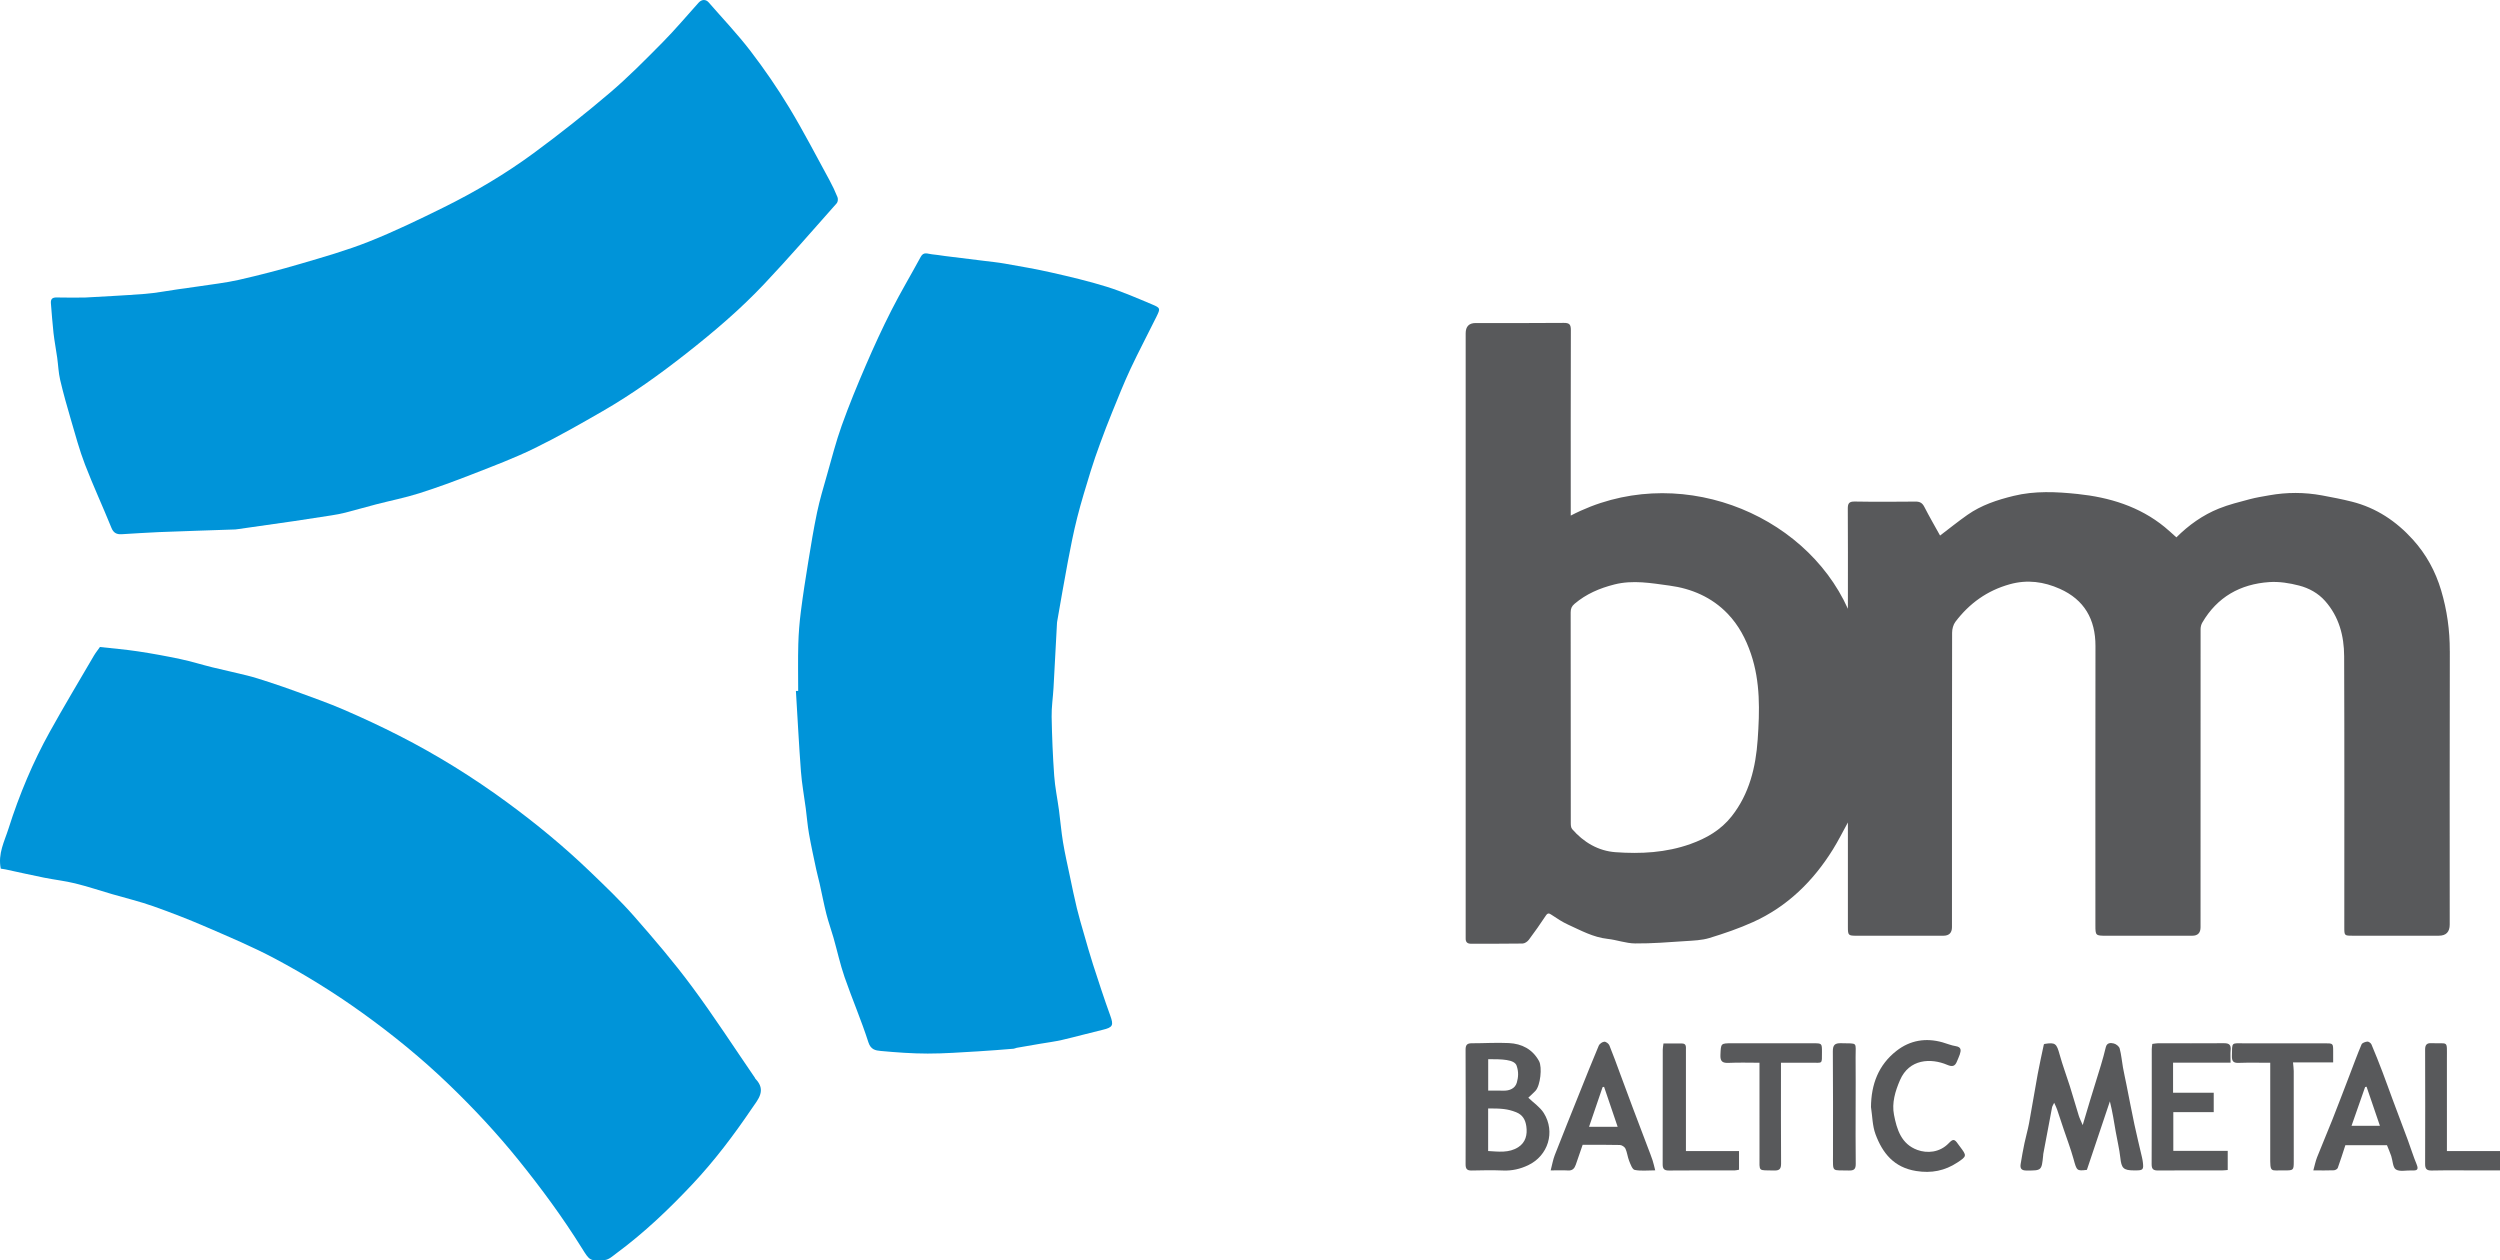
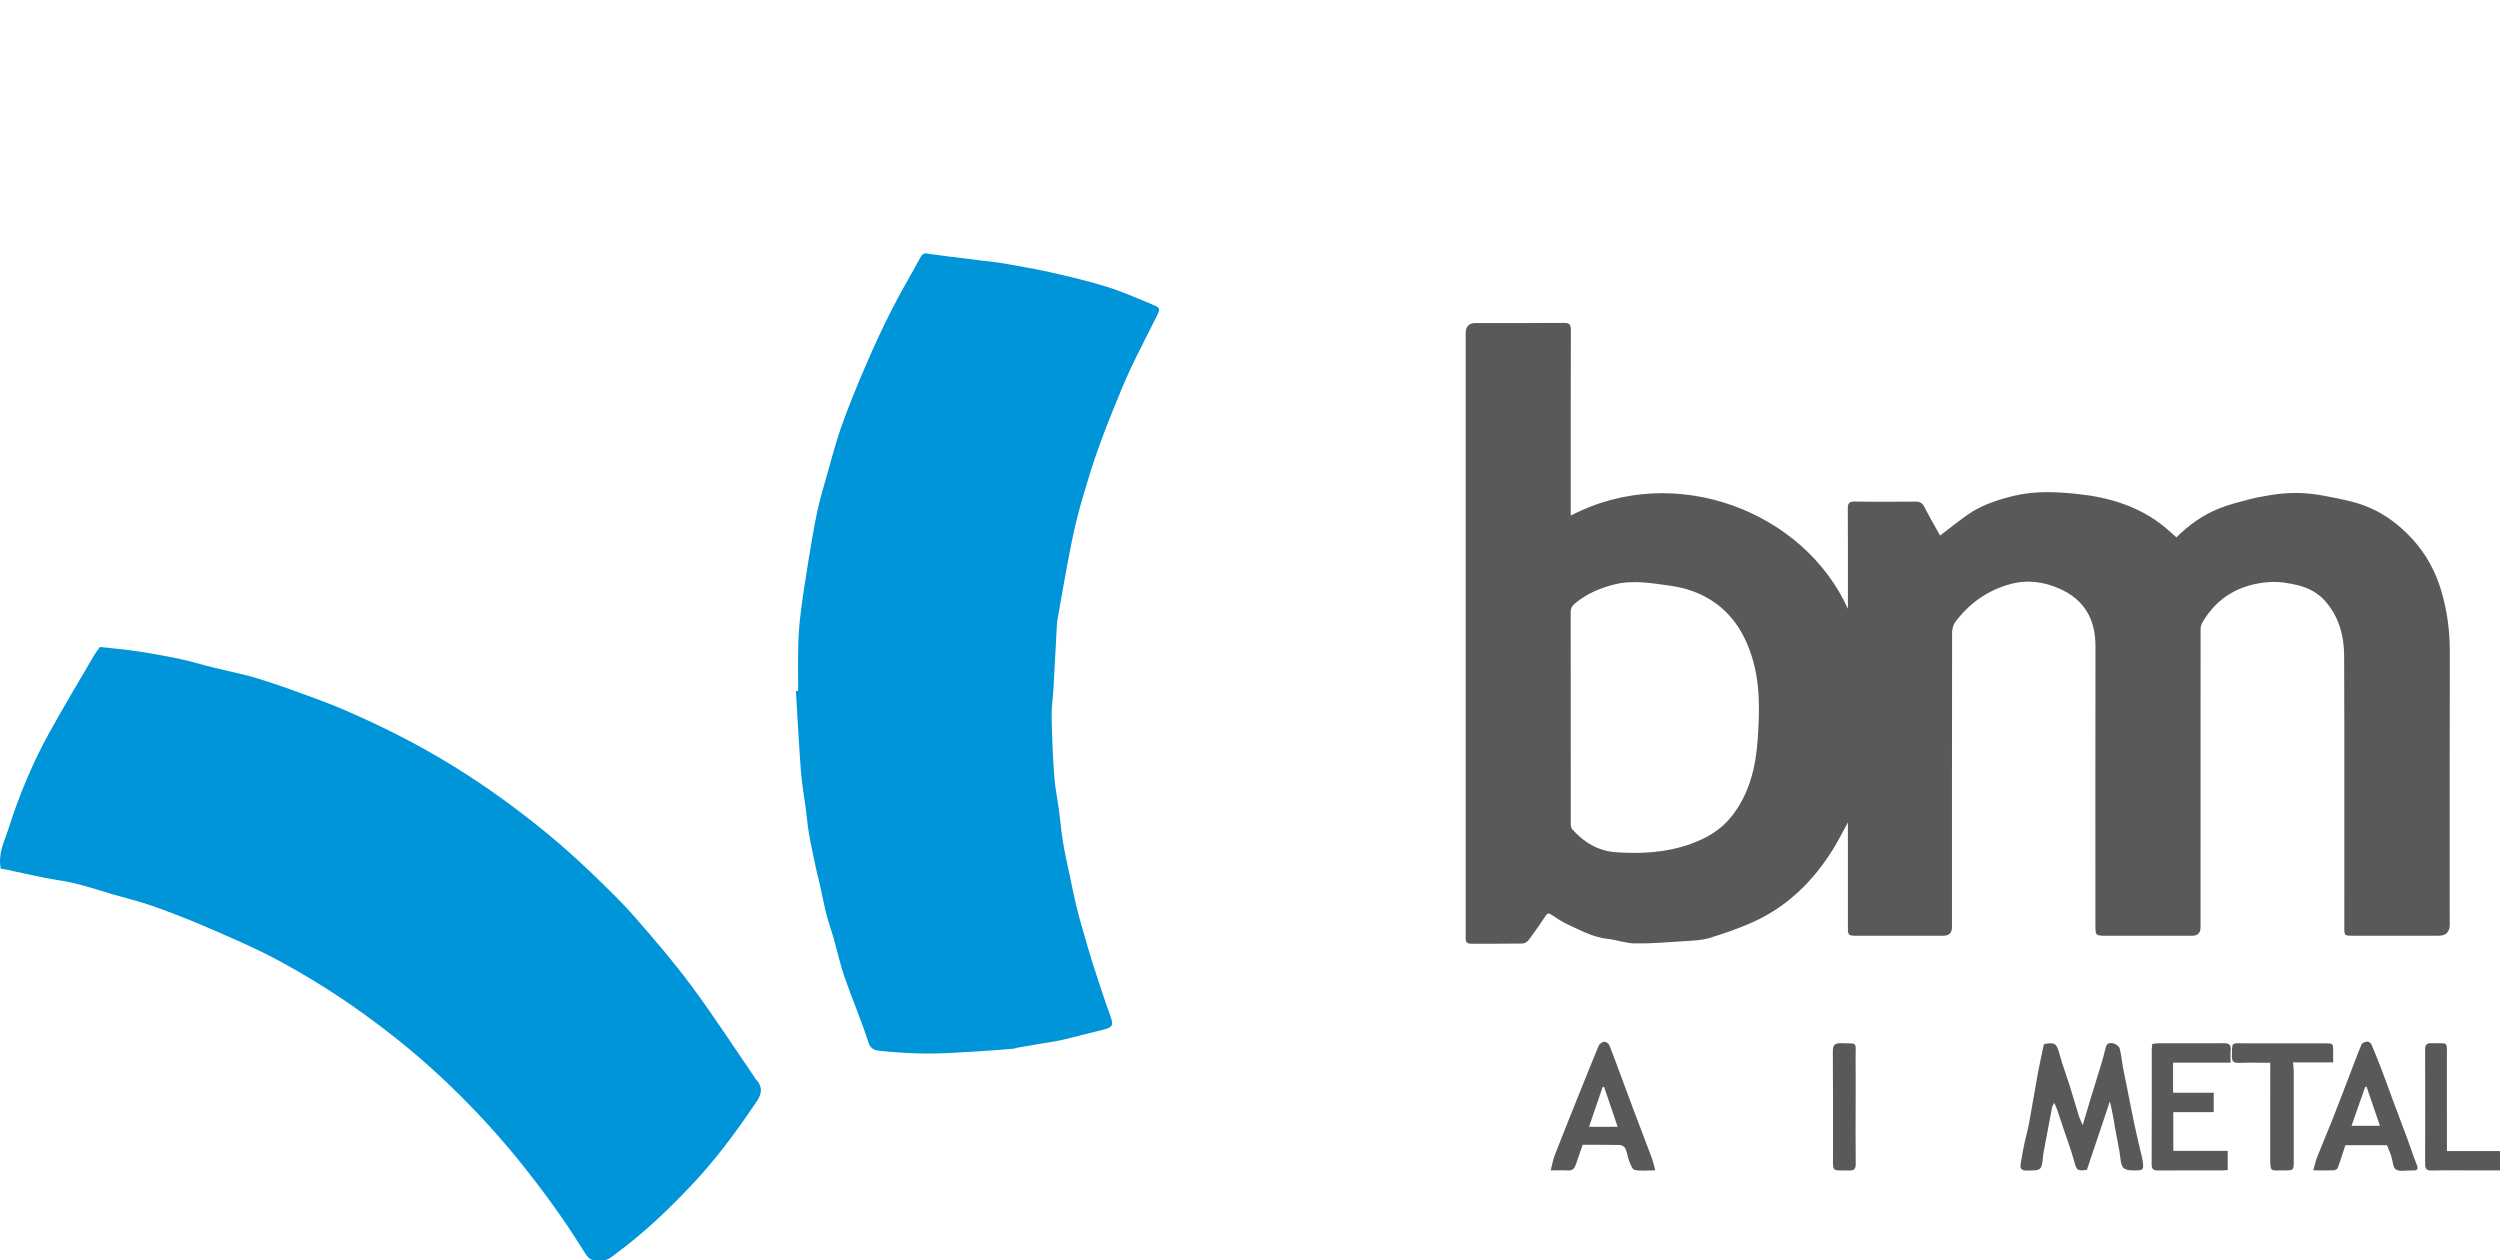
<svg xmlns="http://www.w3.org/2000/svg" id="Layer_1" viewBox="0 0 1973.89 995.19">
  <defs>
    <style>.cls-1{fill:#0094d9;}.cls-2{fill:#58595b;}</style>
  </defs>
  <path class="cls-1" d="M630.21,545.48c0-12.3-.25-24.61.09-36.9.24-8.61.94-17.24,2.03-25.78,1.65-13.02,3.68-26,5.79-38.95,2.15-13.16,4.27-26.33,7.02-39.37,2.08-9.86,4.98-19.56,7.75-29.27,3.75-13.16,7.14-26.46,11.74-39.32,5.73-16.02,12.23-31.79,18.97-47.42,6.35-14.74,13.06-29.36,20.33-43.66,7.24-14.25,15.46-27.99,23.06-42.06,2.32-4.31,5.65-2.23,8.69-1.99,3.42.28,6.81.92,10.22,1.35,10.29,1.29,20.59,2.53,30.88,3.82,5.57.7,11.16,1.24,16.68,2.22,12.15,2.16,24.35,4.21,36.38,6.95,14.76,3.36,29.56,6.8,43.99,11.31,12.28,3.84,24.15,9.03,36.04,14.03,6.4,2.69,6.39,3.14,3.24,9.56-6.77,13.77-14,27.32-20.51,41.21-5.24,11.19-9.79,22.72-14.46,34.17-3.31,8.11-6.45,16.31-9.46,24.54-2.68,7.32-5.28,14.68-7.56,22.12-3.72,12.16-7.5,24.32-10.62,36.65-2.9,11.43-5.16,23.03-7.36,34.62-3.01,15.88-5.69,31.82-8.51,47.74-.06.33-.07.66-.09.99-.91,17.03-1.77,34.06-2.74,51.09-.43,7.6-1.62,15.19-1.48,22.77.28,15.55.91,31.1,2.02,46.61.65,9.14,2.57,18.19,3.79,27.3,1.12,8.37,1.78,16.81,3.16,25.13,1.5,9.05,3.56,18.01,5.45,27,1.76,8.38,3.46,16.77,5.48,25.09,1.68,6.93,3.72,13.77,5.7,20.63,2.3,7.99,4.54,16.01,7.1,23.92,4.36,13.45,8.73,26.91,13.55,40.19,2.82,7.78,2.16,9.4-6.05,11.34-10.65,2.52-21.21,5.47-31.87,7.94-5.78,1.34-11.71,2.08-17.57,3.08-6.12,1.05-12.24,2.09-18.36,3.17-.81.14-1.57.65-2.38.71-9.4.74-18.8,1.56-28.21,2.09-13.21.75-26.44,1.77-39.66,1.75-12.4-.01-24.82-.93-37.17-2.08-3.92-.36-7.79-.96-9.67-6.85-5.56-17.38-12.82-34.2-18.8-51.45-3.51-10.12-5.77-20.67-8.71-31-1.79-6.28-4.04-12.44-5.64-18.76-2-7.92-3.52-15.96-5.3-23.93-.85-3.82-1.94-7.59-2.75-11.42-1.97-9.34-4.04-18.67-5.69-28.07-1.17-6.66-1.68-13.42-2.56-20.13-1.26-9.66-3.06-19.27-3.79-28.96-1.6-21.19-2.68-42.43-3.98-63.64l1.81-.05Z" />
  <path class="cls-1" d="M.6,685.82c-2.4-11.76,2.97-21.6,6.16-31.69,4.23-13.41,9.13-26.66,14.63-39.59,5.29-12.43,11.22-24.66,17.77-36.47,11.25-20.29,23.19-40.21,34.9-60.25,1.41-2.41,3.18-4.6,4.84-6.97,9.96,1.11,20,1.93,29.94,3.43,11.3,1.7,22.57,3.77,33.75,6.14,8.46,1.79,16.75,4.41,25.15,6.48,9.14,2.25,18.37,4.16,27.49,6.48,5.73,1.45,11.37,3.27,16.99,5.12,7.55,2.49,15.1,5.04,22.55,7.8,12.23,4.53,24.57,8.81,36.53,13.99,14.91,6.45,29.67,13.31,44.13,20.7,29.7,15.17,57.93,32.7,84.88,52.46,23.09,16.93,45.09,35.04,65.69,54.86,11.88,11.43,23.87,22.84,34.72,35.21,15.8,18.01,31.42,36.29,45.67,55.53,17.32,23.37,33.14,47.85,49.61,71.86.19.27.24.65.46.88,8.95,9.13,1.93,16.4-2.98,23.65-14.21,20.95-29.43,41.12-46.81,59.6-18.52,19.7-38.04,38.31-59.83,54.4-2.91,2.15-6.1,5.18-9.34,5.43-11.84.91-11.89.55-18.15-9.51-15.09-24.23-31.97-47.14-49.89-69.36-17.01-21.08-35.42-40.84-54.88-59.57-21.54-20.74-44.68-39.61-69.03-57.07-21.87-15.69-44.69-29.81-68.37-42.41-17.5-9.31-35.86-17.04-54.08-24.93-13.85-6-27.95-11.49-42.19-16.52-10.57-3.74-21.53-6.35-32.3-9.5-9.74-2.84-19.39-6.07-29.23-8.49-8.08-1.99-16.41-2.9-24.58-4.54-10.14-2.03-20.22-4.33-30.34-6.5-1.27-.27-2.57-.42-3.87-.63Z" />
-   <path class="cls-1" d="M67.05,234.92c15.02-.88,31.26-1.61,47.47-2.89,8.52-.68,16.96-2.34,25.44-3.54,5.53-.79,11.06-1.49,16.58-2.34,10.72-1.65,21.56-2.81,32.11-5.21,16.24-3.7,32.4-7.88,48.37-12.58,18.22-5.36,36.58-10.57,54.2-17.57,20.08-7.98,39.62-17.43,59.02-27.01,24.86-12.29,48.76-26.43,71.09-42.85,20.6-15.15,40.69-31.06,60.16-47.63,14.62-12.45,28.17-26.21,41.69-39.88,9.88-10,18.96-20.8,28.37-31.26,2.48-2.75,5.7-2.91,8.02-.24,11.06,12.73,22.74,24.97,32.97,38.33,10.97,14.33,21.26,29.29,30.6,44.73,11.28,18.66,21.3,38.09,31.76,57.24,2.38,4.36,4.5,8.88,6.36,13.49.53,1.32.31,3.73-.58,4.73-19.04,21.45-37.8,43.15-57.49,63.99-18.76,19.87-39.57,37.56-61.09,54.47-21.11,16.58-42.83,32.21-66.07,45.61-17.83,10.28-35.75,20.51-54.22,29.53-15.75,7.69-32.25,13.89-48.59,20.28-13.92,5.44-27.97,10.63-42.22,15.15-11.17,3.54-22.73,5.82-34.09,8.76-8.1,2.1-16.14,4.45-24.25,6.53-3.63.93-7.35,1.59-11.06,2.18-9.73,1.55-19.46,3.04-29.21,4.47-14.88,2.17-29.77,4.26-44.66,6.38-.66.09-1.32.22-1.98.24-20.19.7-40.39,1.32-60.58,2.11-9.74.38-19.46,1.15-29.2,1.66-3.78.2-6.34-.96-7.99-5.05-6.76-16.72-14.37-33.11-20.85-49.93-4.39-11.39-7.57-23.26-11.01-35-3.1-10.55-6.1-21.15-8.61-31.85-1.35-5.73-1.53-11.72-2.35-17.58-.92-6.53-2.17-13.02-2.92-19.57-.88-7.74-1.37-15.53-2.04-23.3-.29-3.41,1.11-4.75,4.64-4.65,6.99.21,13.99.06,22.22.06Z" />
+   <path class="cls-1" d="M67.05,234.92Z" />
  <path class="cls-2" d="M1644.4,888.37c2.07-6.95,3.88-13.16,5.77-19.35,2.86-9.37,5.83-18.71,8.65-28.09,1.4-4.66,2.69-9.36,3.82-14.09.9-3.75,3.95-3.52,6.3-2.96,1.82.43,4.2,2.28,4.65,3.95,1.31,4.89,1.71,10.02,2.61,15.03.78,4.37,1.78,8.71,2.65,13.06,2.13,10.65,4.13,21.33,6.39,31.95,1.84,8.67,3.98,17.27,5.97,25.91.3,1.3.55,2.61.7,3.93.68,5.73.1,6.38-5.52,6.39-.5,0-1,0-1.5,0-8.4-.02-9.9-1.78-10.79-10.09-.74-6.83-2.44-13.55-3.6-20.33-1.36-7.94-2.59-15.9-4.64-24.09-6.07,18.08-12.13,36.16-18.15,54.08-8.03,1.01-7.98.72-10.58-8.68-2.18-7.87-5.12-15.53-7.72-23.29-1.76-5.25-3.46-10.53-5.25-15.77-.51-1.5-1.27-2.92-2.29-5.23-.83,1.78-1.48,2.67-1.67,3.65-2.35,12.26-4.64,24.53-6.94,36.8-.06.33-.04.67-.07,1-1.22,12.22-1.22,12.05-13.25,12.05-4.02,0-5.09-1.74-4.54-5.13.89-5.5,1.87-10.98,3.01-16.43,1.1-5.29,2.66-10.5,3.64-15.81,2.39-12.96,4.47-25.98,6.85-38.94,1.42-7.72,3.18-15.39,4.81-23.23.1-.08.34-.38.63-.43,8.5-1.35,9.44-.35,11.89,8.57,2.3,8.37,5.41,16.52,8.02,24.81,2.42,7.69,4.6,15.45,7,23.14.72,2.31,1.84,4.49,3.16,7.63Z" />
  <path class="cls-2" d="M1747.86,862.75v15.33h-31.91v30.59h42.96v15.1c-1.38.11-2.8.32-4.23.32-16.82.02-33.63-.07-50.45.08-3.67.03-5.41-.69-5.39-4.91.15-30.3.08-60.6.1-90.91,0-1.3.26-2.59.43-4.11,1.69-.2,3.16-.53,4.62-.53,17.31-.01,34.63.13,51.94-.03,4.15-.04,5.7,1.31,5.29,5.45-.3,3.09-.06,6.23-.06,9.91h-45.4v23.72h32.09Z" />
-   <path class="cls-2" d="M1477.24,874.16c.15-18.02,5.87-33.3,20.14-44.45,10.75-8.4,23.15-10.45,36.37-6.72,3.48.98,6.86,2.45,10.4,3,4.61.72,4.24,3.4,3.23,6.53-.61,1.88-1.53,3.66-2.25,5.51-1.53,3.92-3.66,4.44-7.71,2.71-12.94-5.5-29.99-4.71-37.24,12.03-3.82,8.81-6.59,18.06-4.76,27.45,2.23,11.5,5.73,23.09,18.48,27.73,7.54,2.74,17.48,2.22,24.74-5.32,3.42-3.55,4.55-3.44,7.41.75.47.68.99,1.33,1.49,2,5.35,7.13,5.56,7.46-2.09,12.49-9.86,6.49-20.42,8.66-32.58,6.7-17.55-2.82-26.54-14.14-32.07-29.08-2.45-6.64-2.44-14.19-3.54-21.33Z" />
  <path class="cls-2" d="M1810.46,838.84c.25,2.93.57,4.88.57,6.83.03,23.83.03,47.65.02,71.48,0,6.72-.26,7.03-7.1,6.92-11.56-.18-11.51,2.43-11.48-11.59.04-21.16.01-42.32.01-63.48,0-3.13,0-6.26,0-9.89-8.01,0-16.48-.21-24.94.09-4.27.15-5.42-1.38-5.33-5.45.25-11.25-.76-10,9.89-10,21.16,0,42.32-.01,63.48,0,6.58,0,6.58.03,6.58,6.47,0,2.66,0,5.32,0,8.62h-31.71Z" />
-   <path class="cls-2" d="M1406.17,839.1v5.88c0,24.49-.09,48.98.09,73.47.03,4.28-1.05,5.88-5.58,5.73-12.83-.42-11.44,1.59-11.46-11.52-.05-24.29-.01-48.58-.01-73.56-8.09,0-16.19-.28-24.26.1-4.94.23-6.82-1.08-6.58-6.34.42-9.14.11-9.14,9.33-9.13,21.32.01,42.65,0,63.97,0,6.84,0,6.88.03,6.87,6.9-.02,10.15.63,8.33-8.57,8.44-7.66.09-15.32.02-23.79.02Z" />
-   <path class="cls-2" d="M1373.05,908.81v14.75c-1.16.19-2.25.52-3.34.53-17.33.03-34.66-.07-51.99.1-3.74.04-4.96-1.27-4.95-4.89.08-30.16.04-60.32.07-90.48,0-1.46.32-2.92.56-4.95,5.05,0,9.85-.06,14.64.02,3.56.06,3.09,2.78,3.09,5.08.01,19.33,0,38.66,0,57.99,0,7.08,0,14.16,0,21.87h41.92Z" />
  <path class="cls-2" d="M1931.98,908.83h41.92v15.27c-5.76,0-11.37,0-16.98,0-12.32,0-24.64-.16-36.96.09-4.04.08-5.2-1.37-5.19-5.16.09-30.13.09-60.27,0-90.4-.01-3.64,1.32-5.16,4.91-4.99,13.7.64,12.25-2.79,12.29,12,.05,20.81.01,41.62.01,62.43,0,3.27,0,6.55,0,10.76Z" />
  <path class="cls-2" d="M1465.13,873.92c0,14.98-.12,29.96.08,44.94.06,4.19-1.34,5.46-5.46,5.32-13.67-.47-12.49,2.11-12.5-12.59-.02-27.13.13-54.26-.12-81.39-.05-5.12,1.58-6.66,6.51-6.53,13.76.36,11.33-1.34,11.46,11.3.14,12.98.03,25.97.03,38.95Z" />
  <path class="cls-2" d="M1934.24,513.99c.04-16.37-2.15-32.19-6.83-47.89-4.5-15.1-11.8-28.43-22.26-40.01-13.17-14.57-28.98-25.14-48.21-29.99-7.79-1.96-15.7-3.5-23.61-4.95-13.83-2.54-27.71-2.56-41.56-.09-5.19.93-10.43,1.74-15.51,3.1-8.18,2.19-16.48,4.22-24.3,7.37-12.75,5.13-23.86,13.07-33.58,22.75-3.28-2.9-6.15-5.62-9.2-8.11-19.99-16.35-43.79-23.52-68.74-26.13-16.72-1.75-33.75-2.63-50.6,1.5-12.99,3.18-25.46,7.28-36.44,14.99-7.37,5.17-14.39,10.85-21.61,16.33-4.09-7.39-8.47-14.93-12.43-22.67-1.59-3.1-3.52-4.18-6.93-4.15-16,.15-32,.24-48-.04-4.62-.08-5.53,1.6-5.49,5.78.17,23.16.08,46.33.08,69.5v9.4c-34.53-76.71-136.37-116.7-218.83-73.58v-5.54c0-47-.06-94,.09-140.99.01-4.39-1.17-5.66-5.62-5.62-23.16.23-46.33.11-69.5.11q-7.93,0-7.93,8.12c0,157.66,0,315.32,0,472.98,0,1.5.06,3,0,4.5-.13,3.11,1.17,4.51,4.43,4.49,13.5-.09,27,.07,40.5-.17,1.7-.03,3.86-1.52,4.95-2.98,4.64-6.18,9.07-12.51,13.33-18.96,1.56-2.36,2.58-2.12,4.68-.69,4.17,2.82,8.43,5.62,12.99,7.7,10.07,4.59,19.84,10.01,31.21,11.25,7.29.8,14.46,3.53,21.71,3.6,13.21.12,26.44-.97,39.65-1.84,6.38-.42,12.99-.62,19.02-2.46,11.68-3.57,23.34-7.56,34.45-12.59,27.12-12.26,47.49-32.31,63.07-57.38,4.24-6.83,7.84-14.07,11.8-21.25,0,27.69-.01,55.18,0,82.68,0,6.41.38,6.75,6.82,6.75,22.83,0,45.66,0,68.5,0q6.84,0,6.85-6.76c0-77.5-.03-154.99.11-232.49,0-2.91.9-6.37,2.62-8.63,11.02-14.52,25.02-24.64,42.91-29.63,13.88-3.87,26.95-2.01,39.52,3.6,19.29,8.6,28.17,24.03,28.14,45.14-.13,73.5-.05,146.99-.05,220.49,0,8.12.16,8.28,8.46,8.28,22.67,0,45.33,0,68,0q6.53,0,6.55-6.64c0-78.5-.02-156.99.04-235.49,0-1.7.48-3.6,1.33-5.06,11.8-20.27,30.02-30.46,52.91-32.03,7.78-.53,15.97.77,23.57,2.75,7.72,2.01,14.94,5.91,20.46,12.12,11.06,12.45,15.02,27.63,15.08,43.64.27,71.33.11,142.66.12,213.99,0,6.66.04,6.7,6.62,6.7,22.67.02,45.33,0,68,0q8.61,0,8.61-8.82c0-72-.11-143.99.08-215.99ZM1387.78,584.01c-1.48,21.55-6.53,42.75-20.53,60.5-8.53,10.82-19.83,17.34-32.6,21.9-19.24,6.86-39.21,7.89-59.16,6.44-13.57-.99-25.19-7.83-34.23-18.28-1-1.15-1.04-3.37-1.04-5.1-.06-27.66-.04-55.32-.04-82.98s.03-55.32-.05-82.98c0-2.87.75-4.81,3.06-6.76,9.22-7.8,19.71-12.31,31.44-15.28,14.76-3.73,29.19-1.02,43.49.89,17.43,2.33,33.51,9.19,46,22.25,8.6,8.99,14.29,19.67,18.34,31.61,7.56,22.26,6.89,45.18,5.33,67.79Z" />
-   <path class="cls-2" d="M1218.93,878.84c-2.9-4.65-7.94-7.97-12.25-12.14,1.62-1.54,3.72-3.39,5.64-5.41,3.89-4.1,5.5-18.68,2.81-23.55-5.18-9.4-13.62-13.68-23.8-14.18-9.79-.48-19.62.18-29.44.16-3.73,0-4.75,1.58-4.73,5.15.11,30.12.11,60.24.01,90.37-.01,3.61,1.07,5.04,4.85,4.94,8.31-.23,16.65-.32,24.96,0,6.94.28,13.33-1.22,19.51-4.14,15.86-7.48,21.73-26.3,12.44-41.21ZM1175.01,836.28c10.69,0,20.71.09,22.45,5.15s1.31,9.23.15,13.36c-1.27,4.52-5.67,6.52-10.66,6.35-3.78-.13-7.56-.03-11.94-.03v-24.83ZM1198.76,905.76c-7.39,4.76-15.73,3.49-23.79,3.04v-33.63c10.44,0,15.3.31,22.06,2.97,5.31,2.09,7.37,6.12,8.09,11.14.94,6.57-.52,12.72-6.35,16.48Z" />
  <path class="cls-2" d="M1908.12,919.44c-2.63-6.3-4.63-12.87-7-19.28-3.97-10.73-8.04-21.41-12.04-32.13-2.69-7.21-5.24-14.48-7.98-21.66-2.79-7.3-5.65-14.56-8.71-21.75-.45-1.06-2.2-2.33-3.22-2.23-1.63.16-4.07,1.01-4.59,2.24-3.38,7.94-6.32,16.07-9.42,24.13-4.56,11.86-9.05,23.75-13.73,35.56-3.89,9.83-8.08,19.55-11.96,29.39-1.23,3.13-1.88,6.48-2.97,10.39,6.28,0,11.26.11,16.22-.09,1.08-.04,2.75-.96,3.08-1.87,2.13-5.81,3.95-11.73,5.99-17.93h32.87c1.19,3,2.39,5.71,3.34,8.51,1.23,3.64,1.2,9.01,3.66,10.61,2.99,1.93,8.02.68,12.17.8.33,0,.67-.01,1,0,3.55.17,4.93-.72,3.28-4.67ZM1856.67,888.87c3.63-10.36,7.17-20.48,10.72-30.6l1.15-.24c3.47,10.17,6.95,20.35,10.53,30.84h-22.4Z" />
  <path class="cls-2" d="M1304.7,915.84c-1.07-3.24-2.35-6.41-3.56-9.6-4.05-10.68-8.13-21.35-12.15-32.05-3.31-8.8-6.55-17.63-9.83-26.45-2.78-7.47-5.44-14.99-8.47-22.36-.56-1.36-2.71-2.99-4-2.89-1.56.12-3.75,1.62-4.37,3.08-5.25,12.43-10.23,24.98-15.25,37.5-6.53,16.29-13.11,32.56-19.48,48.92-1.42,3.64-2.06,7.57-3.25,12.11,5.47,0,9.62-.2,13.74.06,3.49.22,5.07-1.66,6.06-4.48,1.85-5.23,3.62-10.49,5.44-15.77,10.09,0,19.75-.13,29.4.13,1.54.04,3.78,1.5,4.41,2.89,1.38,3.02,1.66,6.53,2.9,9.63,1.06,2.65,2.48,6.77,4.37,7.16,4.91,1.02,10.18.34,16.23.34-.85-3.25-1.37-5.79-2.18-8.22ZM1254.64,889.67c3.67-10.74,7.18-21.04,10.7-31.33.39-.08.78-.17,1.16-.25,3.53,10.39,7.06,20.78,10.73,31.59h-22.59Z" />
</svg>